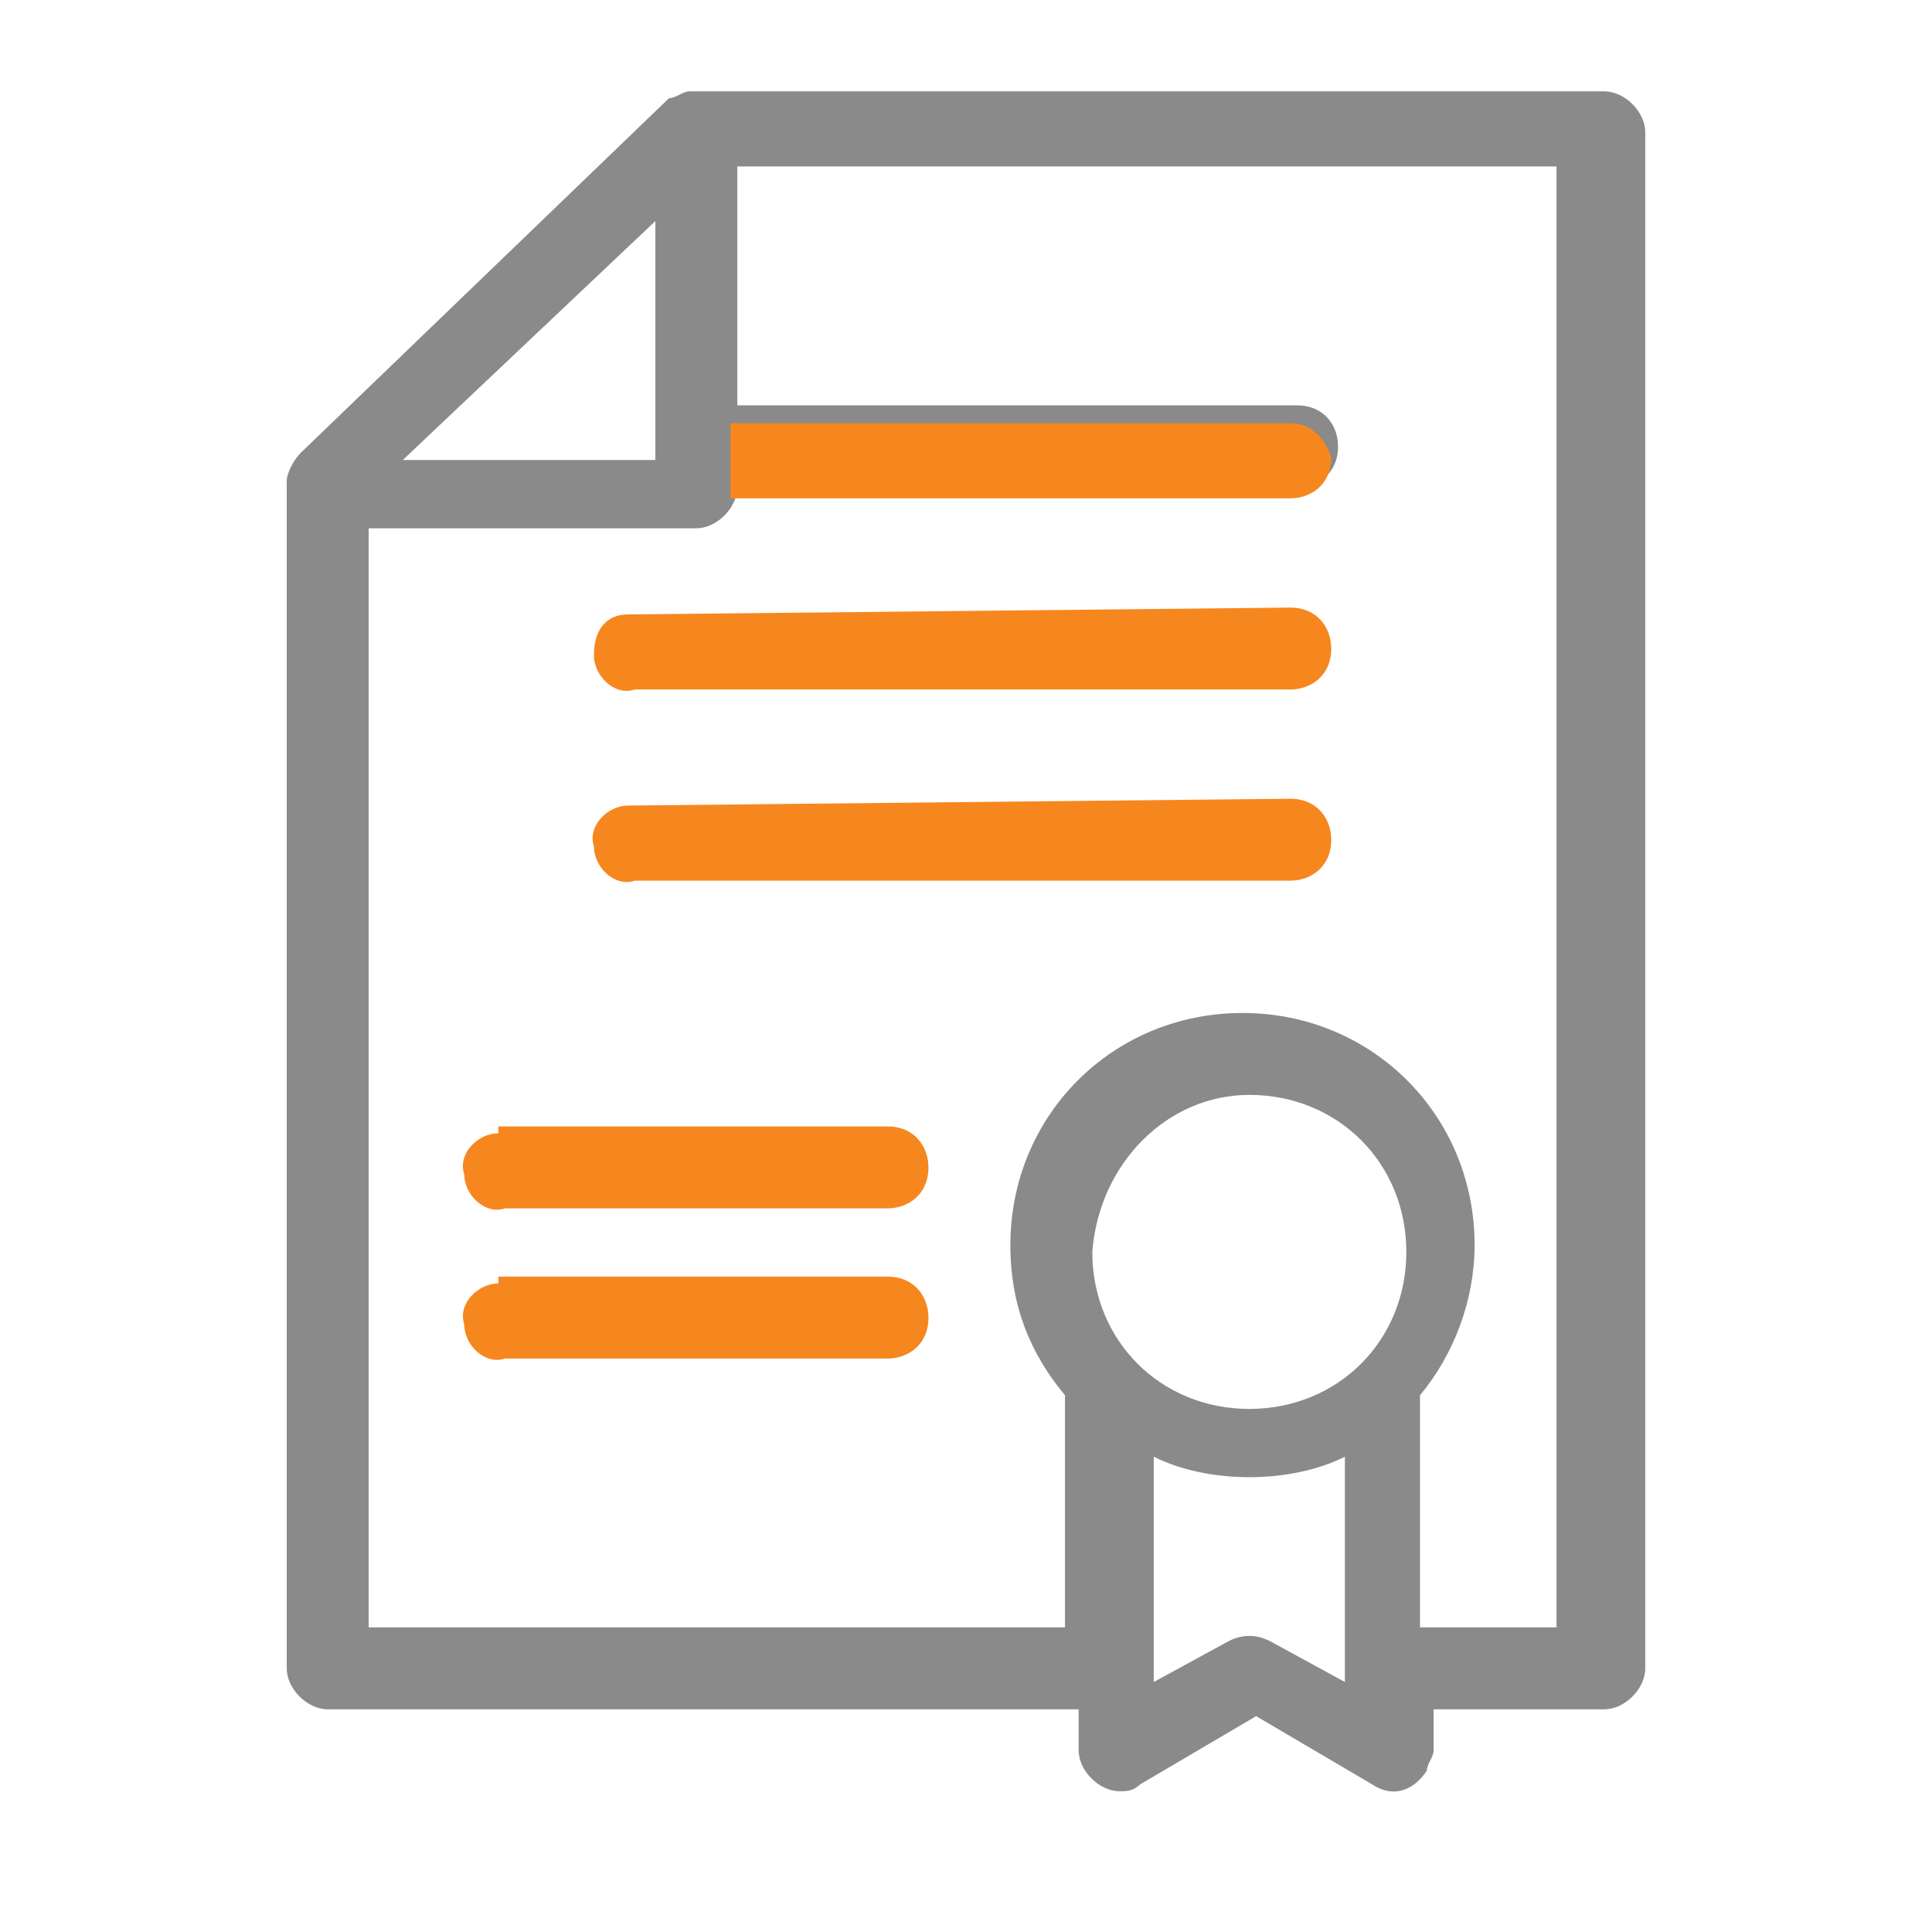
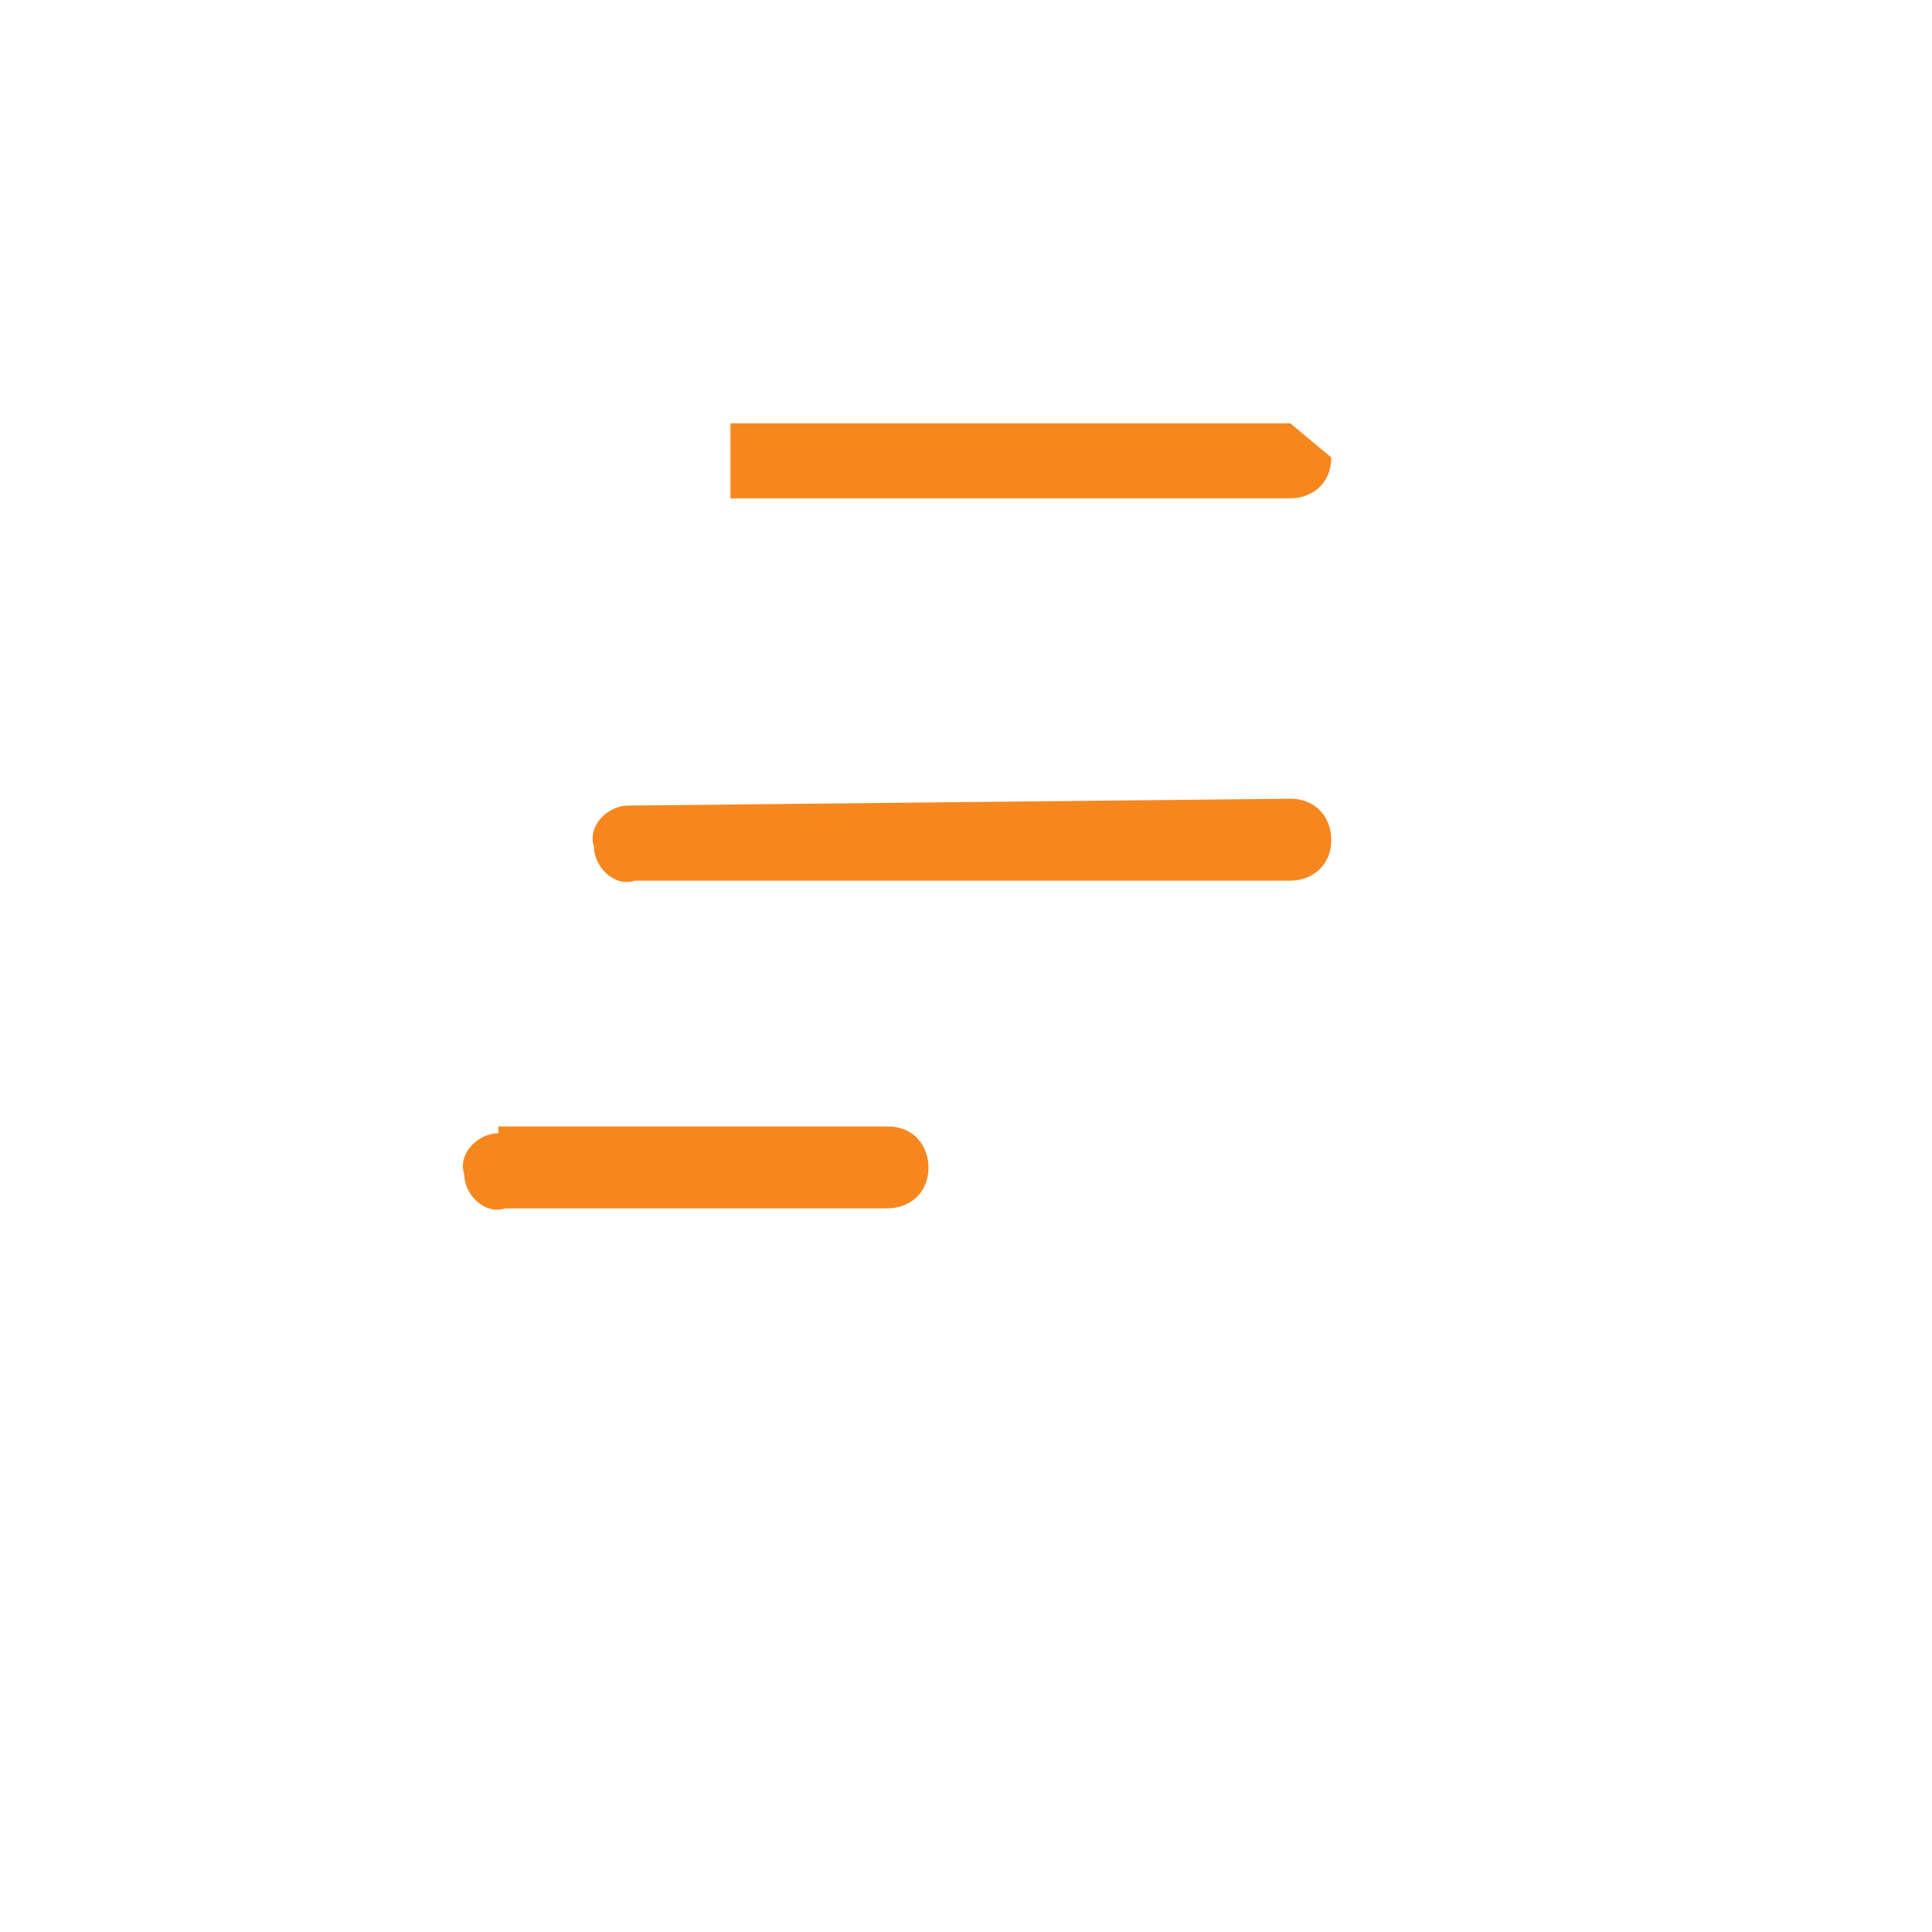
<svg xmlns="http://www.w3.org/2000/svg" version="1.1" id="Layer_1" x="0px" y="0px" viewBox="0 0 28.3 28.3" style="enable-background:new 0 0 28.3 28.3;" xml:space="preserve">
  <style type="text/css">
	.st0{fill:#8A8A8A;}
	.st1{fill:#F6871F;}
</style>
  <g transform="translate(0,-952.362)">
-     <path class="st0" d="M10.1,953.7c-0.1,0-0.2,0.1-0.3,0.1L4.4,959c-0.1,0.1-0.2,0.3-0.2,0.4v17.4c0,0.3,0.3,0.6,0.6,0.6h11v0.6   c0,0.3,0.3,0.6,0.6,0.6c0.1,0,0.2,0,0.3-0.1l1.7-1l1.7,1c0.3,0.2,0.6,0.1,0.8-0.2c0-0.1,0.1-0.2,0.1-0.3v-0.6h2.5   c0.3,0,0.6-0.3,0.6-0.6v-22.5c0-0.3-0.3-0.6-0.6-0.6L10.1,953.7C10.1,953.7,10.1,953.7,10.1,953.7L10.1,953.7z M10.7,954.8h12.1   v21.4h-2v-3.4c0,0,0,0,0,0c0.5-0.6,0.8-1.4,0.8-2.2c0-1.9-1.5-3.4-3.4-3.4c-1.9,0-3.4,1.5-3.4,3.4c0,0.9,0.3,1.6,0.8,2.2   c0,0,0,0,0,0v3.4H5.4v-16.1h4.8c0.3,0,0.6-0.3,0.6-0.6h8.2c0.3,0,0.6-0.2,0.6-0.6c0-0.3-0.2-0.6-0.6-0.6c0,0,0,0,0,0h-8.2V954.8   L10.7,954.8z M9.6,955.6v3.5H5.9L9.6,955.6z M18.3,968.4c1.3,0,2.3,1,2.3,2.3s-1,2.3-2.3,2.3s-2.3-1-2.3-2.3   C16.1,969.4,17.1,968.4,18.3,968.4L18.3,968.4z M16.9,973.7c0.4,0.2,0.9,0.3,1.4,0.3c0.5,0,1-0.1,1.4-0.3v3.3l-1.1-0.6   c-0.2-0.1-0.4-0.1-0.6,0l-1.1,0.6V973.7z" />
-   </g>
-   <path class="st1" d="M9.2,9C8.9,9,8.7,9.2,8.7,9.6c0,0.3,0.3,0.6,0.6,0.5h9.6c0.3,0,0.6-0.2,0.6-0.6c0-0.3-0.2-0.6-0.6-0.6  c0,0,0,0,0,0L9.2,9C9.3,9,9.3,9,9.2,9L9.2,9z" />
+     </g>
  <path class="st1" d="M9.2,11.8c-0.3,0-0.6,0.3-0.5,0.6c0,0.3,0.3,0.6,0.6,0.5h9.6c0.3,0,0.6-0.2,0.6-0.6c0-0.3-0.2-0.6-0.6-0.6  c0,0,0,0,0,0L9.2,11.8C9.3,11.8,9.3,11.8,9.2,11.8L9.2,11.8z" />
  <path class="st1" d="M7.3,16.6c-0.3,0-0.6,0.3-0.5,0.6c0,0.3,0.3,0.6,0.6,0.5H13c0.3,0,0.6-0.2,0.6-0.6c0-0.3-0.2-0.6-0.6-0.6  c0,0,0,0,0,0H7.3C7.3,16.6,7.3,16.6,7.3,16.6z" />
-   <path class="st1" d="M7.3,18.8c-0.3,0-0.6,0.3-0.5,0.6c0,0.3,0.3,0.6,0.6,0.5c0,0,0,0,0,0H13c0.3,0,0.6-0.2,0.6-0.6  c0-0.3-0.2-0.6-0.6-0.6c0,0,0,0,0,0H7.3C7.3,18.8,7.3,18.8,7.3,18.8z" />
  <g>
-     <path class="st1" d="M18.9,6.2C18.9,6.2,18.9,6.2,18.9,6.2h-8.2v1.1h8.2c0.3,0,0.6-0.2,0.6-0.6C19.4,6.4,19.2,6.2,18.9,6.2z" />
+     <path class="st1" d="M18.9,6.2C18.9,6.2,18.9,6.2,18.9,6.2h-8.2v1.1h8.2c0.3,0,0.6-0.2,0.6-0.6z" />
  </g>
</svg>